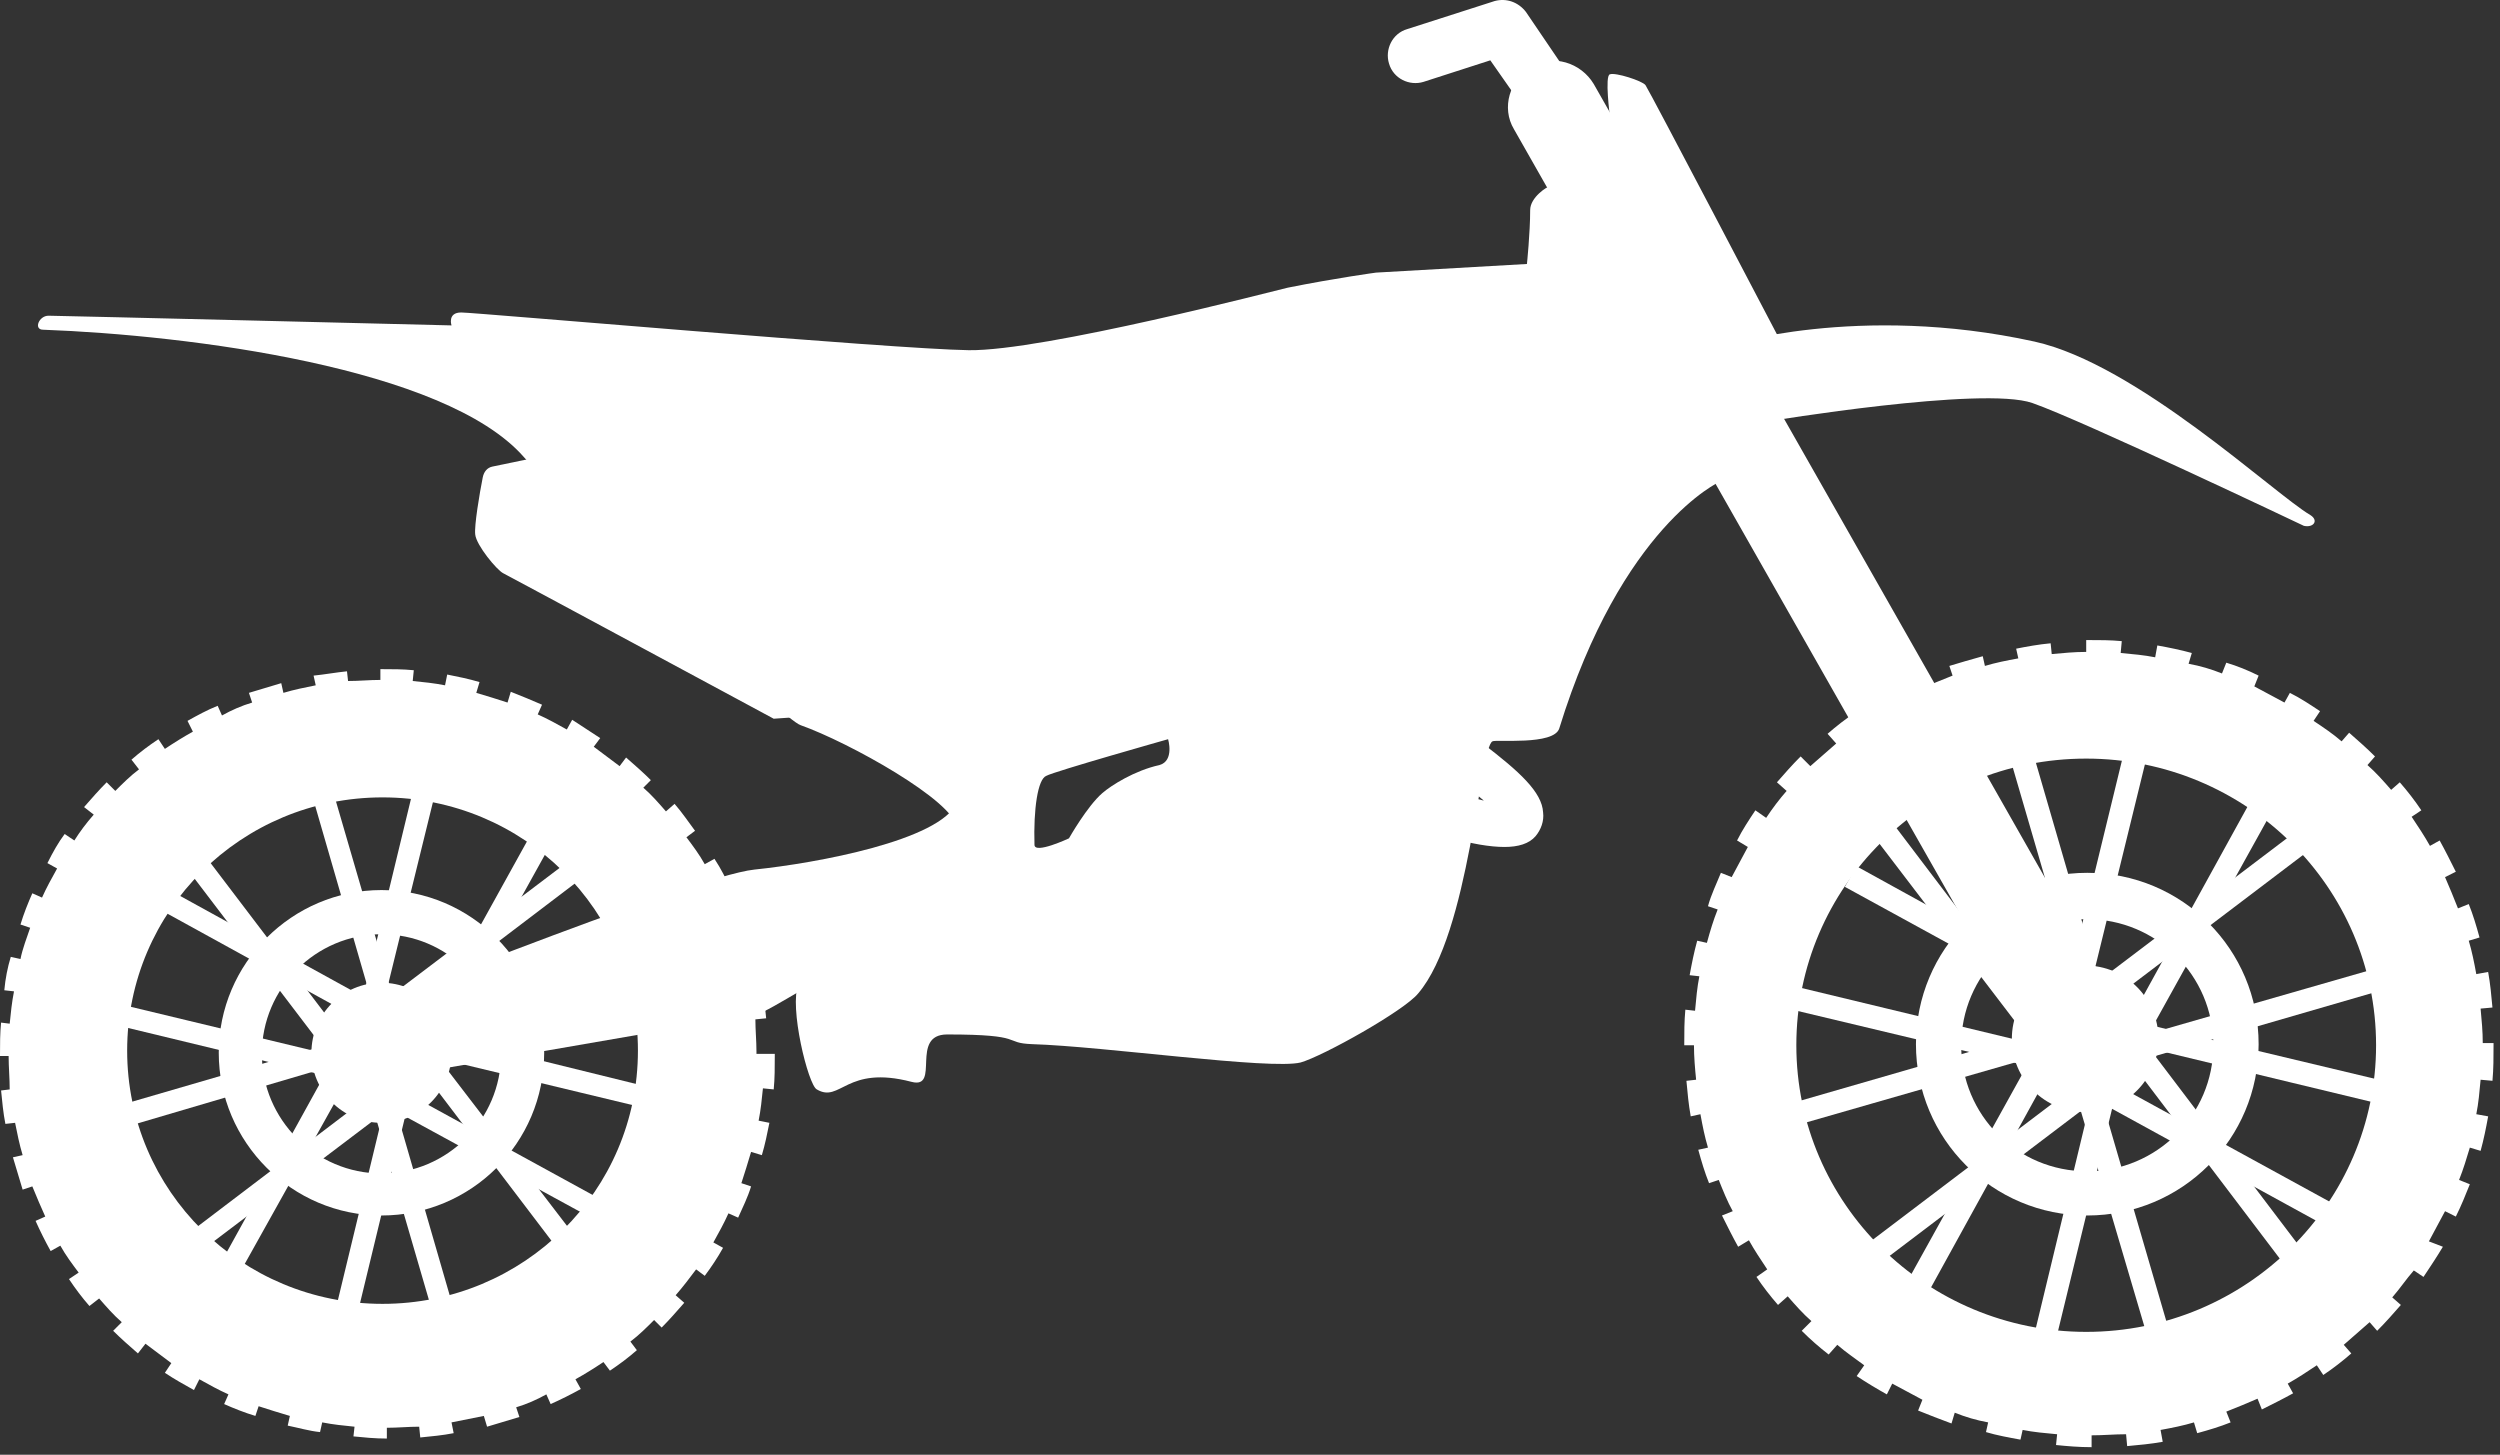
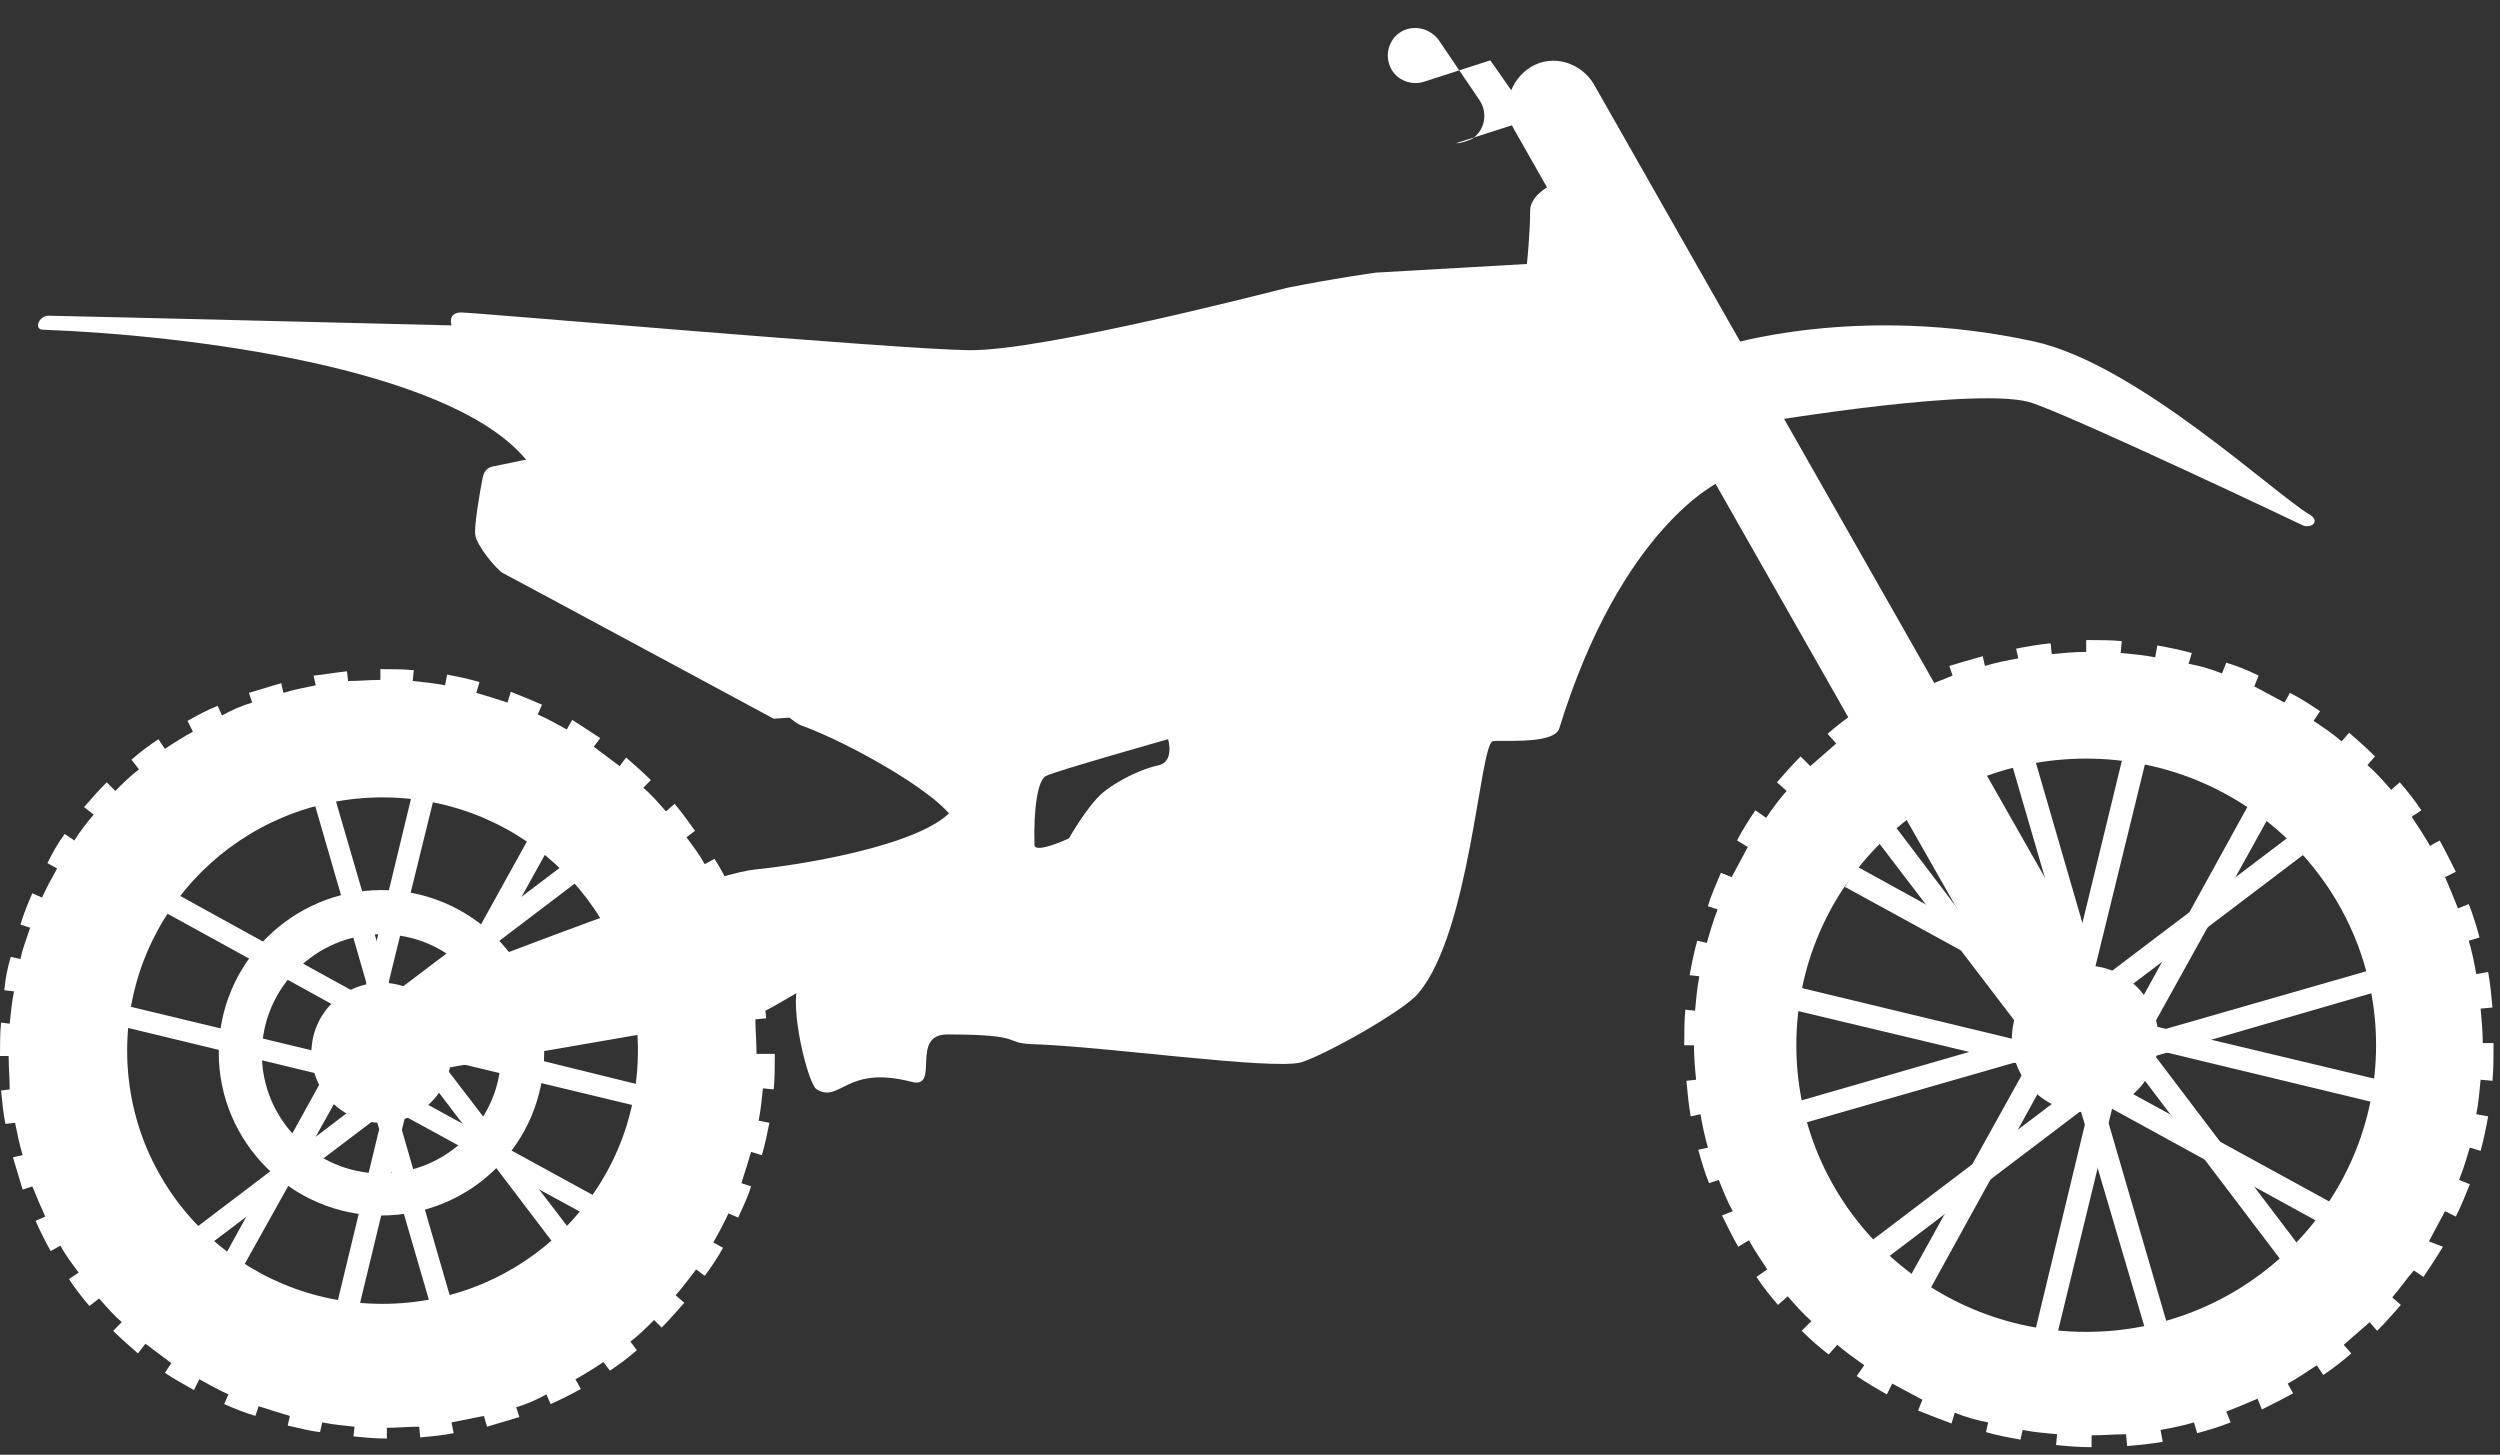
<svg xmlns="http://www.w3.org/2000/svg" clip-rule="evenodd" fill-rule="evenodd" stroke-linejoin="round" stroke-miterlimit="2" viewBox="0 0 232 135">
  <rect x="0" y="0" width="232" height="135" fill="#333333" stroke="none" />
  <g fill="#fff">
    <path d="m205.2 177.8c-1.5 0-2.9-.8-3.7-2.1l-49.4-86.9c-1.2-2-.4-4.6 1.6-5.8s4.6-.4 5.8 1.6l49.4 86.9c1.2 2 .4 4.6-1.6 5.8-.6.3-1.3.5-2.1.5z" fill-rule="nonzero" transform="translate(-11.6 -76.802)" />
    <path d="m242 173.6c0-1.1-.1-2.1-.2-3.2l1.1-.1c-.1-1.1-.2-2.2-.4-3.3l-1.1.2c-.2-1.1-.4-2.1-.7-3.1l1-.3c-.3-1.1-.6-2.1-1-3.1l-1 .4c-.4-1-.8-2-1.2-2.9l1-.5c-.5-1-1-2-1.5-2.9l-.9.5c-.5-.9-1.1-1.8-1.7-2.7l.9-.6c-.6-.9-1.3-1.8-2-2.6l-.8.7c-.7-.8-1.4-1.6-2.2-2.3l.7-.8c-.8-.8-1.6-1.5-2.4-2.2l-.7.8c-.8-.7-1.7-1.3-2.6-1.9l.6-.9c-.9-.6-1.8-1.2-2.8-1.7l-.5.9c-.9-.5-1.9-1-2.8-1.5l.4-1c-1-.5-2-.9-3-1.2l-.4 1c-1-.4-2-.7-3.1-.9l.3-1c-1.1-.3-2.1-.5-3.2-.7l-.2 1.1c-1-.2-2.1-.3-3.2-.4l.1-1.1c-1-.1-2.1-.1-3.2-.1h-.1v1.1c-1.1 0-2.1.1-3.2.2l-.1-1c-1.1.1-2.2.3-3.2.5l.2.9c-1.1.2-2.1.4-3.1.7l-.2-.9c-1.1.3-2.1.6-3.1.9l.3.9c-1 .4-2 .8-2.9 1.2l-.4-1c-1 .4-2 .9-2.9 1.5l.6 1c-.9.5-1.8 1.1-2.7 1.7l-.7-1c-.9.6-1.8 1.3-2.6 2l.8.9c-.8.7-1.6 1.4-2.4 2.1l-.9-.9c-.8.8-1.5 1.6-2.2 2.4l.9.8c-.7.8-1.3 1.6-1.9 2.5l-1-.7c-.6.9-1.2 1.8-1.7 2.8l1 .6c-.5.9-1 1.9-1.5 2.8l-1-.4c-.4 1-.9 2-1.2 3.1l.9.3c-.4 1-.7 2-1 3.1l-.9-.2c-.3 1.1-.5 2.1-.7 3.2l.9.1c-.2 1-.3 2.1-.4 3.2l-.9-.1c-.1 1.1-.1 2.1-.1 3.2v.1h.9c0 1.1.1 2.2.2 3.2l-.9.1c.1 1.1.2 2.2.4 3.3l.9-.2c.2 1.1.4 2.1.7 3.1l-.9.2c.3 1.1.6 2.1 1 3.1l.9-.3c.4 1 .8 2 1.3 2.9l-1 .4c.5 1 1 2 1.5 2.9l1-.6c.5.9 1.1 1.8 1.7 2.7l-1 .7c.6.9 1.3 1.8 2 2.6l.9-.8c.7.8 1.4 1.6 2.2 2.3l-.9.9c.8.8 1.6 1.5 2.5 2.2l.8-.9c.8.7 1.7 1.3 2.5 1.9l-.7 1c.9.6 1.9 1.2 2.8 1.7l.5-1c.9.5 1.9 1 2.8 1.5l-.4 1c1 .4 2 .8 3.1 1.2l.3-1c1 .4 2 .7 3.1.9l-.2.9c1 .3 2.1.5 3.2.7l.2-.9c1 .2 2.1.3 3.2.4l-.1 1c1 .1 2.1.2 3.3.2v-1.1c1.1 0 2.1-.1 3.2-.1l.1 1.1c1.1-.1 2.2-.2 3.3-.4l-.2-1.1c1.1-.2 2.1-.4 3.1-.7l.3 1c1.1-.3 2.1-.6 3.1-1l-.4-1c1-.4 2-.8 2.9-1.2l.4 1c1-.5 2-1 2.9-1.5l-.5-.9c.9-.5 1.8-1.1 2.7-1.7l.6.9c.9-.6 1.8-1.3 2.6-2l-.7-.8c.8-.7 1.6-1.4 2.4-2.1l.7.8c.8-.8 1.5-1.6 2.2-2.4l-.8-.7c.7-.8 1.3-1.7 2-2.5l.9.6c.6-.9 1.2-1.8 1.8-2.8l-1.3-.5c.5-.9 1-1.9 1.5-2.8l1 .5c.5-1 .9-2 1.3-3l-1-.4c.4-1 .7-2 1-3l1 .3c.3-1.1.5-2.1.7-3.2l-1.1-.2c.2-1 .3-2.1.4-3.2l1.1.1c.1-1.1.1-2.2.1-3.3v-.2zm-36.8 26.8c-14.8 0-26.9-11.9-26.9-26.6s12-26.6 26.9-26.6c14.8 0 26.9 11.9 26.9 26.6 0 14.6-12 26.6-26.9 26.6z" fill-rule="nonzero" transform="translate(-11.6 -76.802)" />
-     <path d="m205.3 189.6c-8.8 0-15.9-7.1-15.9-15.9s7.1-15.9 15.9-15.9 15.9 7.1 15.9 15.9-7.1 15.9-15.9 15.9zm0-27.5c-6.4 0-11.7 5.2-11.7 11.7s5.2 11.7 11.7 11.7c6.4 0 11.7-5.2 11.7-11.7s-5.3-11.7-11.7-11.7z" fill-rule="nonzero" transform="translate(-11.6 -76.802)" />
    <circle cx="193.5" cy="96.398" r="6.8" />
    <g fill-rule="nonzero" transform="translate(-11.6 -76.802)">
      <path d="m211.1 201.6-6.4-21.7-19 14.4-1.3-1.7 21.5-16.3 7.2 24.7z" />
      <path d="m202.2 201.9-2-.5 6-24.9 22.1 12.1-1 1.9-19.7-10.8z" />
      <path d="m224.3 195.1-16.3-21.5 24.7-7.1.6 2-21.7 6.3 14.4 19z" />
      <path d="m233.1 179.4-24.9-6 12.5-22.7 1.9 1.1-11.2 20.2 22.2 5.3z" />
      <path d="m205.2 171.4-7.2-24.7 2.1-.6 6.3 21.7 19-14.4 1.3 1.7z" />
      <path d="m204.9 171.2-22.1-12.1 1.1-1.9 19.6 10.8 5.4-22.2 2.1.5z" />
      <path d="m178.4 181.2-.6-2 21.8-6.3-14.5-19 1.7-1.3 16.3 21.5z" />
      <path d="m190.4 197-1.9-1.1 11.2-20.2-22.2-5.3.5-2.1 24.9 6z" />
      <path d="m171.6 108.9s12.4-4 28.8-.4c9.5 2.1 22.2 14.1 25.6 16.1.8.5.3 1.2-.6 1 0 0-20.6-9.8-25.2-11.4s-24.5 1.7-24.5 1.7z" />
-       <path d="m154.8 87.5c-.8 0-1.6-.4-2.1-1.1l-2.8-4-6.2 2c-1.3.4-2.8-.3-3.2-1.7-.4-1.3.3-2.8 1.7-3.2l8.1-2.6c1.1-.3 2.2.1 2.9 1l3.8 5.6c.8 1.2.5 2.8-.7 3.6-.5.2-1 .4-1.5.4z" />
+       <path d="m154.8 87.5c-.8 0-1.6-.4-2.1-1.1l-2.8-4-6.2 2c-1.3.4-2.8-.3-3.2-1.7-.4-1.3.3-2.8 1.7-3.2c1.1-.3 2.2.1 2.9 1l3.8 5.6c.8 1.2.5 2.8-.7 3.6-.5.2-1 .4-1.5.4z" />
      <path d="m81.8 174.4c0-1-.1-2-.1-3l1-.1c-.1-1-.2-2.1-.4-3.1l-1 .2c-.2-1-.4-2-.7-3l1-.3c-.3-1-.6-2-1-3l-.9.4c-.4-.9-.8-1.9-1.2-2.8l.9-.4c-.4-.9-.9-1.9-1.5-2.8l-.9.5c-.5-.9-1.1-1.7-1.7-2.5l.8-.6c-.6-.8-1.2-1.7-1.9-2.5l-.8.7c-.7-.8-1.3-1.5-2.1-2.2l.7-.7c-.7-.7-1.5-1.4-2.3-2.1l-.6.8c-.8-.6-1.6-1.2-2.4-1.8l.6-.8c-.9-.6-1.7-1.1-2.6-1.7l-.5.9c-.9-.5-1.8-1-2.7-1.4l.4-.9c-.9-.4-1.9-.8-2.9-1.2l-.3 1c-.9-.3-1.9-.6-2.9-.9l.3-1c-1-.3-2-.5-3-.7l-.2 1c-1-.2-2-.3-3-.4l.1-1c-1-.1-2-.1-3-.1h-.1v1c-1 0-2 .1-3 .1l-.1-.9c-1 .1-2.1.3-3.1.4l.2.9c-1 .2-2 .4-3 .7l-.2-.9c-1 .3-2 .6-3 .9l.3.9c-1 .3-1.9.7-2.8 1.2l-.4-.9c-1 .4-1.9.9-2.8 1.4l.5 1c-.9.5-1.7 1-2.6 1.6l-.6-.9c-.9.6-1.7 1.2-2.5 1.9l.7.9c-.8.6-1.5 1.3-2.2 2l-.8-.8c-.7.7-1.4 1.5-2.1 2.3l.9.7c-.7.8-1.3 1.6-1.8 2.4l-.9-.6c-.6.8-1.1 1.7-1.6 2.7l.9.5c-.5.9-1 1.8-1.4 2.7l-.9-.4c-.4.9-.8 1.9-1.1 2.9l.9.3c-.3.9-.7 1.9-.9 2.9l-.9-.2c-.3 1-.5 2-.6 3.1l.9.1c-.2 1-.3 2-.4 3l-.8-.1c-.1 1-.1 2-.1 3v.1h.8c0 1 .1 2.1.1 3.1l-.8.1c.1 1 .2 2.1.4 3.1l.9-.1c.2 1 .4 2 .7 3l-.9.2.9 3 .9-.3c.4 1 .8 1.9 1.2 2.8l-.9.4c.4.9.9 1.9 1.4 2.8l.9-.5c.5.9 1.1 1.7 1.7 2.5l-.9.6c.6.9 1.2 1.7 1.9 2.5l.9-.7c.7.8 1.3 1.5 2.1 2.2l-.8.8c.7.7 1.5 1.4 2.3 2.1l.7-.9c.8.6 1.6 1.2 2.4 1.8l-.6.9c.9.6 1.8 1.1 2.7 1.6l.5-1c.9.5 1.8 1 2.7 1.4l-.4.9c.9.4 1.9.8 2.9 1.1l.3-.9c.9.3 1.9.6 2.9.9l-.2.9c1 .2 2 .5 3 .6l.2-.9c1 .2 2 .3 3 .4l-.1.9c1 .1 2 .2 3.1.2v-1c1 0 2-.1 3-.1l.1 1c1-.1 2.1-.2 3.1-.4l-.2-1c1-.2 2-.4 3-.6l.3 1c1-.3 2-.6 3-.9l-.3-.9c1-.3 1.9-.7 2.8-1.2l.4.9c.9-.4 1.9-.9 2.8-1.4l-.5-.9c.9-.5 1.7-1 2.6-1.6l.6.8c.9-.6 1.7-1.2 2.5-1.9l-.6-.8c.8-.6 1.5-1.3 2.2-2l.7.7c.7-.7 1.4-1.5 2.1-2.3l-.8-.7c.7-.8 1.3-1.6 1.9-2.4l.8.6c.6-.8 1.2-1.7 1.7-2.6l-.9-.5c.5-.9 1-1.8 1.4-2.7l.9.4c.4-.9.9-1.9 1.2-2.9l-.9-.3c.3-.9.6-1.9.9-2.9l1 .3c.3-1 .5-2 .7-3l-1-.2c.2-1 .3-2 .4-3l1 .1c.1-1 .1-2.1.1-3.1v-.2h-1.7zm-34.7 23.4c-13.1 0-23.7-10.5-23.7-23.5s10.6-23.5 23.7-23.5 23.7 10.5 23.7 23.5-10.6 23.5-23.7 23.5z" />
      <path d="m47 189.6c-8.3 0-15.1-6.8-15.1-15.1s6.8-15.1 15.1-15.1 15.1 6.8 15.1 15.1c0 8.4-6.8 15.1-15.1 15.1zm0-26.1c-6.1 0-11.1 5-11.1 11.1s5 11.1 11.1 11.1 11.1-5 11.1-11.1c-.1-6.2-5-11.1-11.1-11.1z" />
    </g>
    <circle cx="35.4" cy="97.698" r="6.5" />
    <g transform="translate(-11.6 -76.802)">
      <g fill-rule="nonzero">
        <path d="m52.5 201.2-6-20.6-18.1 13.7-1.2-1.6 20.4-15.5 6.8 23.5z" />
        <path d="m44.1 201.5-2-.5 5.7-23.6 21 11.5-.9 1.7-18.7-10.2z" />
        <path d="m65.1 195-15.5-20.4 23.4-6.8.6 2-20.7 6 13.8 18z" />
        <path d="m73.4 180.1-23.7-5.7 11.9-21.5 1.8 1-10.6 19.1 21.1 5.2z" />
      </g>
      <g fill-rule="nonzero">
        <path d="m46.9 172.5-6.8-23.5 1.9-.5 6 20.6 18.1-13.7 1.2 1.6z" />
        <path d="m46.6 172.3-20.9-11.5.9-1.8 18.7 10.3 5.1-21.1 2 .5z" />
-         <path d="m21.5 181.9-.6-2 20.6-6-13.7-18 1.6-1.3 15.5 20.4z" />
        <path d="m32.8 196.8-1.7-1 10.6-19.2-21.1-5.1.5-1.9 23.7 5.7z" />
      </g>
      <path d="m41.6 171.9s34.2-13.8 40-14.4 17.2-2.7 18.8-6.2 1.1 2.7 1.1 2.7-9.3 11.9-11 12.3c-1.7.5-7.6 4.4-8.6 4.6s-38.7 6.7-38.7 6.7z" />
      <path d="m83.4 143.5s-24.5-13.2-25.1-13.5-2.5-2.6-2.6-3.6c-.1-.8.4-3.8.7-5.3.1-.5.4-.9.9-1l5.3-1.1 23.8 12.7 6.4 7-2.3 4.3z" />
      <path d="m155.4 94.1c-.2 0-1.8 1-1.8 2.2 0 2.1-.3 5-.3 5l-14 .8s-3.7.5-8.2 1.4c-.9.2-22.7 5.9-29.6 5.8-7-.1-45.8-3.5-47.1-3.5s-.9 1.2-.9 1.2-36.5-.9-37.4-.9-1.4 1.3-.5 1.3c13.5.5 37.3 3.5 44.6 11.8 6.7 7.7 24.1 24.4 25.7 24.9 4.5 1.6 14.2 7 14.5 9.5.2 1.8-13.8 12.4-14.7 14.5s.9 9.4 1.7 9.8c2.2 1.3 2.7-2.3 8.8-.7 2.7.7-.2-4.4 3.3-4.4 7.4 0 5.1.8 7.9.9 6.6.2 22.1 2.4 24.9 1.7 2.1-.6 9.6-4.8 10.9-6.4 4.8-5.6 5.7-22.8 6.9-23.4.3-.2 5.7.4 6.2-1.2 5.8-18.8 14.9-22.9 14.9-22.9s-14.3-27.4-15.8-27.4zm-41.5 56.3c-1.4 1.2-3.1 4.2-3.1 4.2s-3.2 1.5-3.2.6c-.1-3.3.3-6.1 1.1-6.4.7-.4 11.3-3.4 11.3-3.4s.6 2-.8 2.4c-2.3.5-4.5 1.9-5.3 2.6z" fill-rule="nonzero" />
-       <path d="m161 87.6s-.5-3.8 0-3.9c.5-.2 3 .6 3.3 1s12.5 23.7 12.5 23.7l-3.8 1z" fill-rule="nonzero" />
-       <path d="m151.2 155.4c-2.6 0-7.4-1.2-9.3-3.3-.8-.8-.7-2.1.1-2.9s2.1-.7 2.9.1c.7.7 2.7 1.4 4.4 1.8-.6-.5-1.4-1.2-2.6-2l-.3-.2c-.9-.7-1.1-2-.4-2.9s2-1.1 2.9-.4l.3.2c3.4 2.6 5.5 4.5 5.6 6.4.1.8-.2 1.6-.7 2.2-.6.7-1.6 1-2.9 1z" fill-rule="nonzero" />
    </g>
  </g>
</svg>